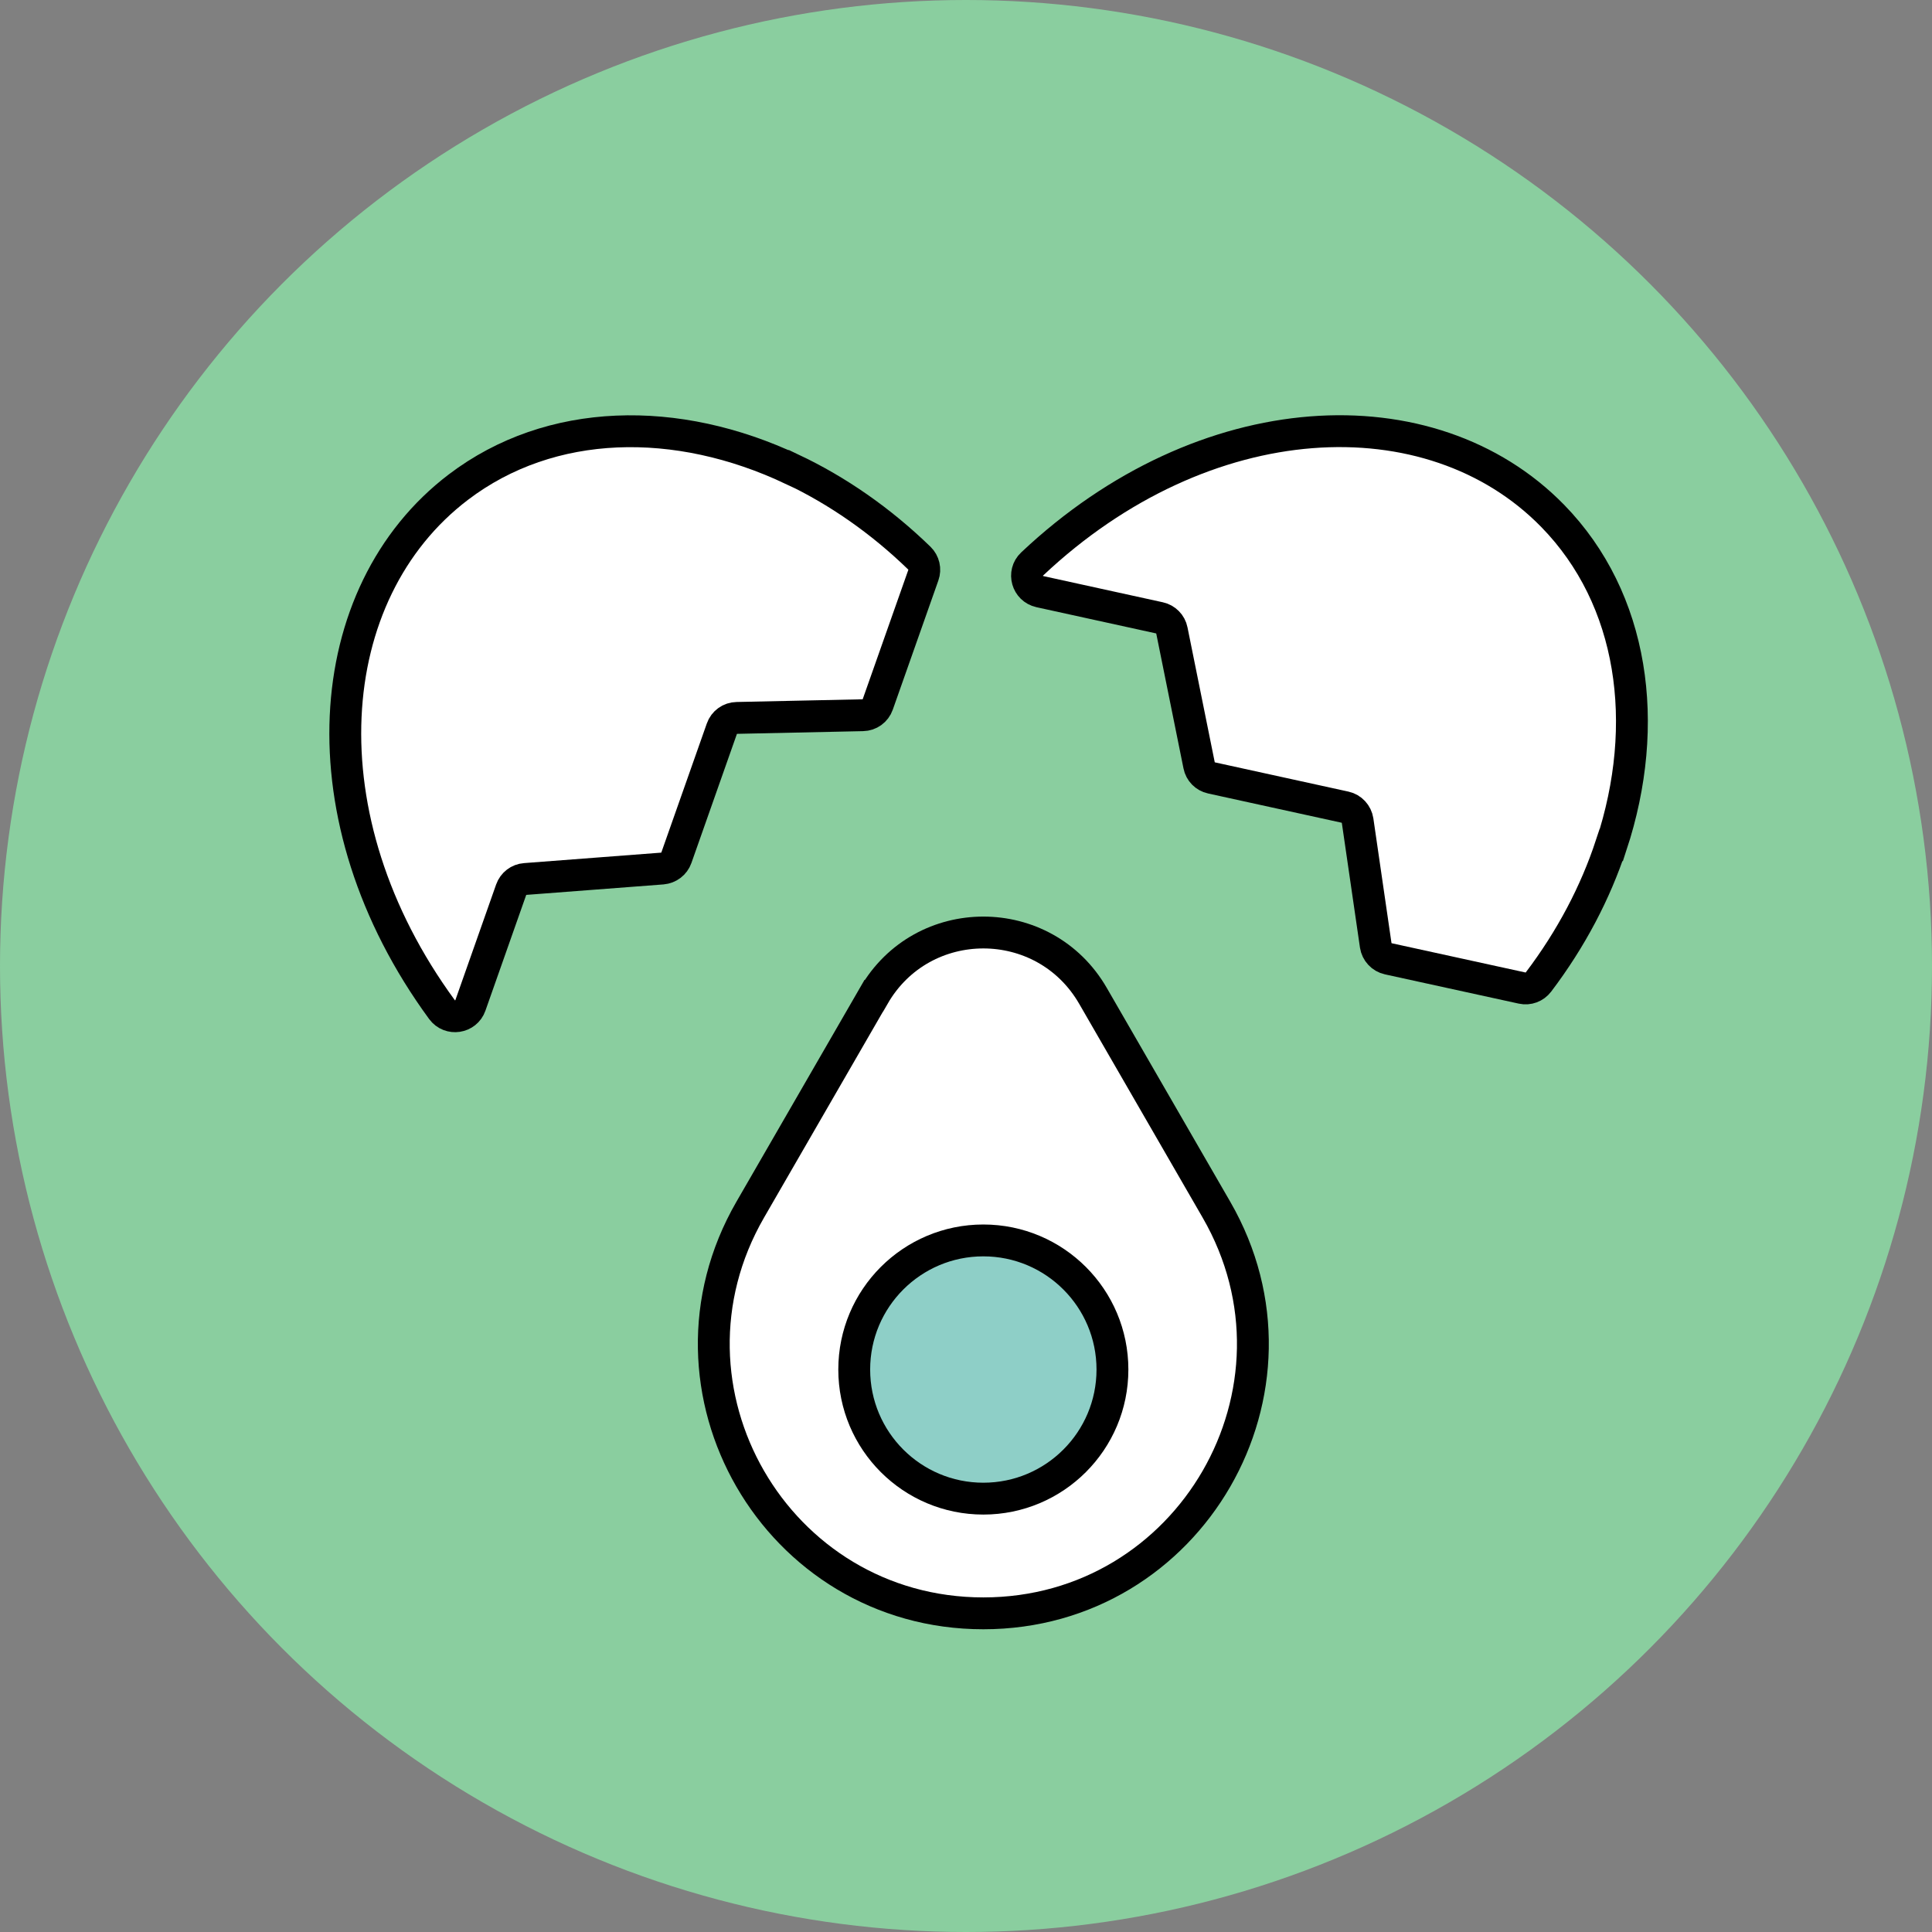
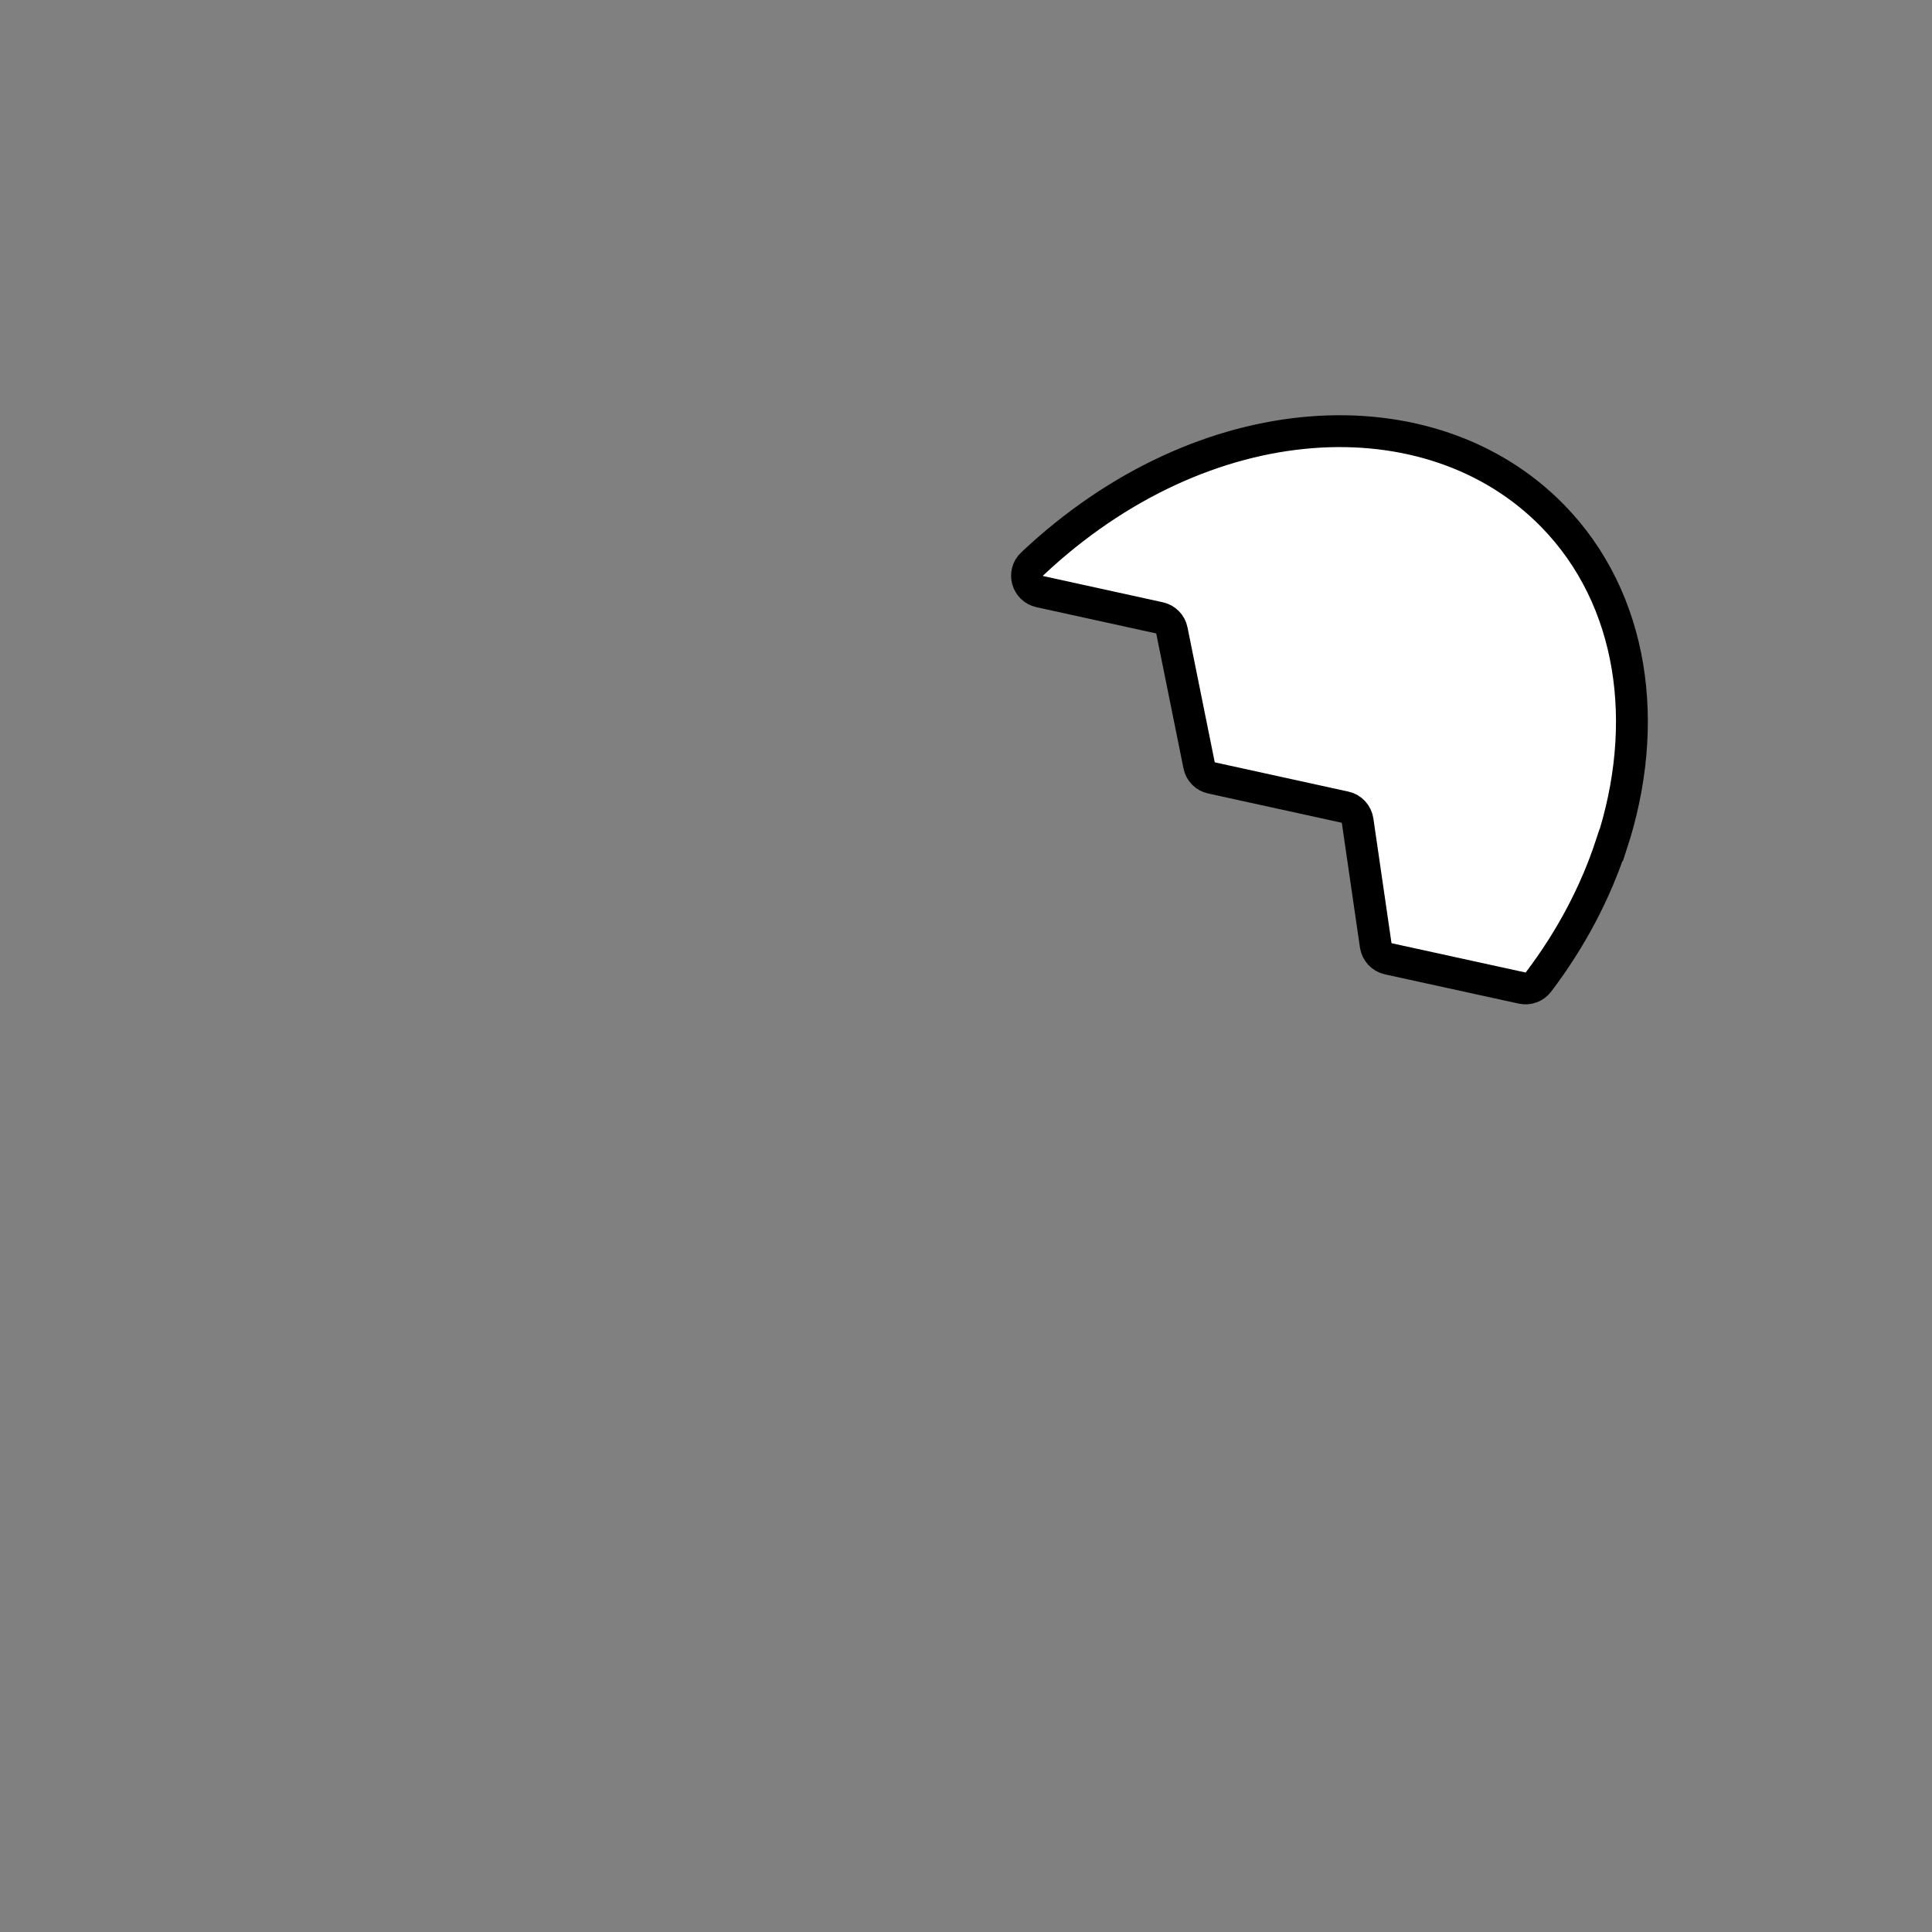
<svg xmlns="http://www.w3.org/2000/svg" id="_レイヤー_2" viewBox="0 0 171.64 171.64">
  <rect x="0" y="0" width="171.64" height="171.64" fill="#808080" stroke="none" />
  <defs>
    <style>.cls-1{fill:#8ace9f;}.cls-2{fill:#fff;}.cls-2,.cls-3{stroke:#000;stroke-linecap:round;stroke-miterlimit:10;stroke-width:2.83px;}.cls-3{fill:#8ecfc7;}</style>
  </defs>
  <g id="top-navi">
-     <circle class="cls-1" cx="85.82" cy="85.82" r="85.82" />
-     <path class="cls-2" d="M70.39,41.69c3.99,1.89,7.83,4.54,11.29,7.9.4.39.54.98.35,1.51-.84,2.37-3.18,9.01-4.05,11.48-.2.57-.73.95-1.33.96l-11.19.24c-.6.01-1.13.39-1.33.96-.87,2.46-3.19,9.06-4.04,11.46-.19.54-.68.91-1.25.96l-12.18.93c-.57.04-1.06.42-1.25.96l-3.62,10.27c-.38,1.09-1.83,1.31-2.52.38-12.42-16.95-10.9-37.04,1.46-46.43,8.19-6.22,19.42-6.41,29.65-1.57Z" />
    <path class="cls-2" d="M143.13,75.07c-1.38,4.2-3.54,8.33-6.45,12.17-.34.45-.91.66-1.45.54-2.46-.54-9.34-2.04-11.89-2.6-.59-.13-1.03-.61-1.12-1.2l-1.61-11.07c-.09-.59-.53-1.07-1.11-1.2-2.55-.56-9.39-2.05-11.87-2.6-.56-.12-.99-.56-1.1-1.12l-2.42-11.98c-.11-.56-.55-1-1.1-1.12l-10.63-2.33c-1.13-.25-1.53-1.66-.69-2.45,15.29-14.42,35.42-15.37,46.26-4.27,7.19,7.37,8.75,18.48,5.21,29.23Z" />
-     <path class="cls-2" d="M77.62,88.47l-10.97,19c-9.2,15.94,2.3,35.86,20.71,35.86h0c18.41,0,29.91-19.92,20.71-35.86l-10.97-19c-4.33-7.5-15.15-7.5-19.47,0Z" />
-     <circle class="cls-3" cx="87.36" cy="121.67" r="11.47" />
  </g>
</svg>